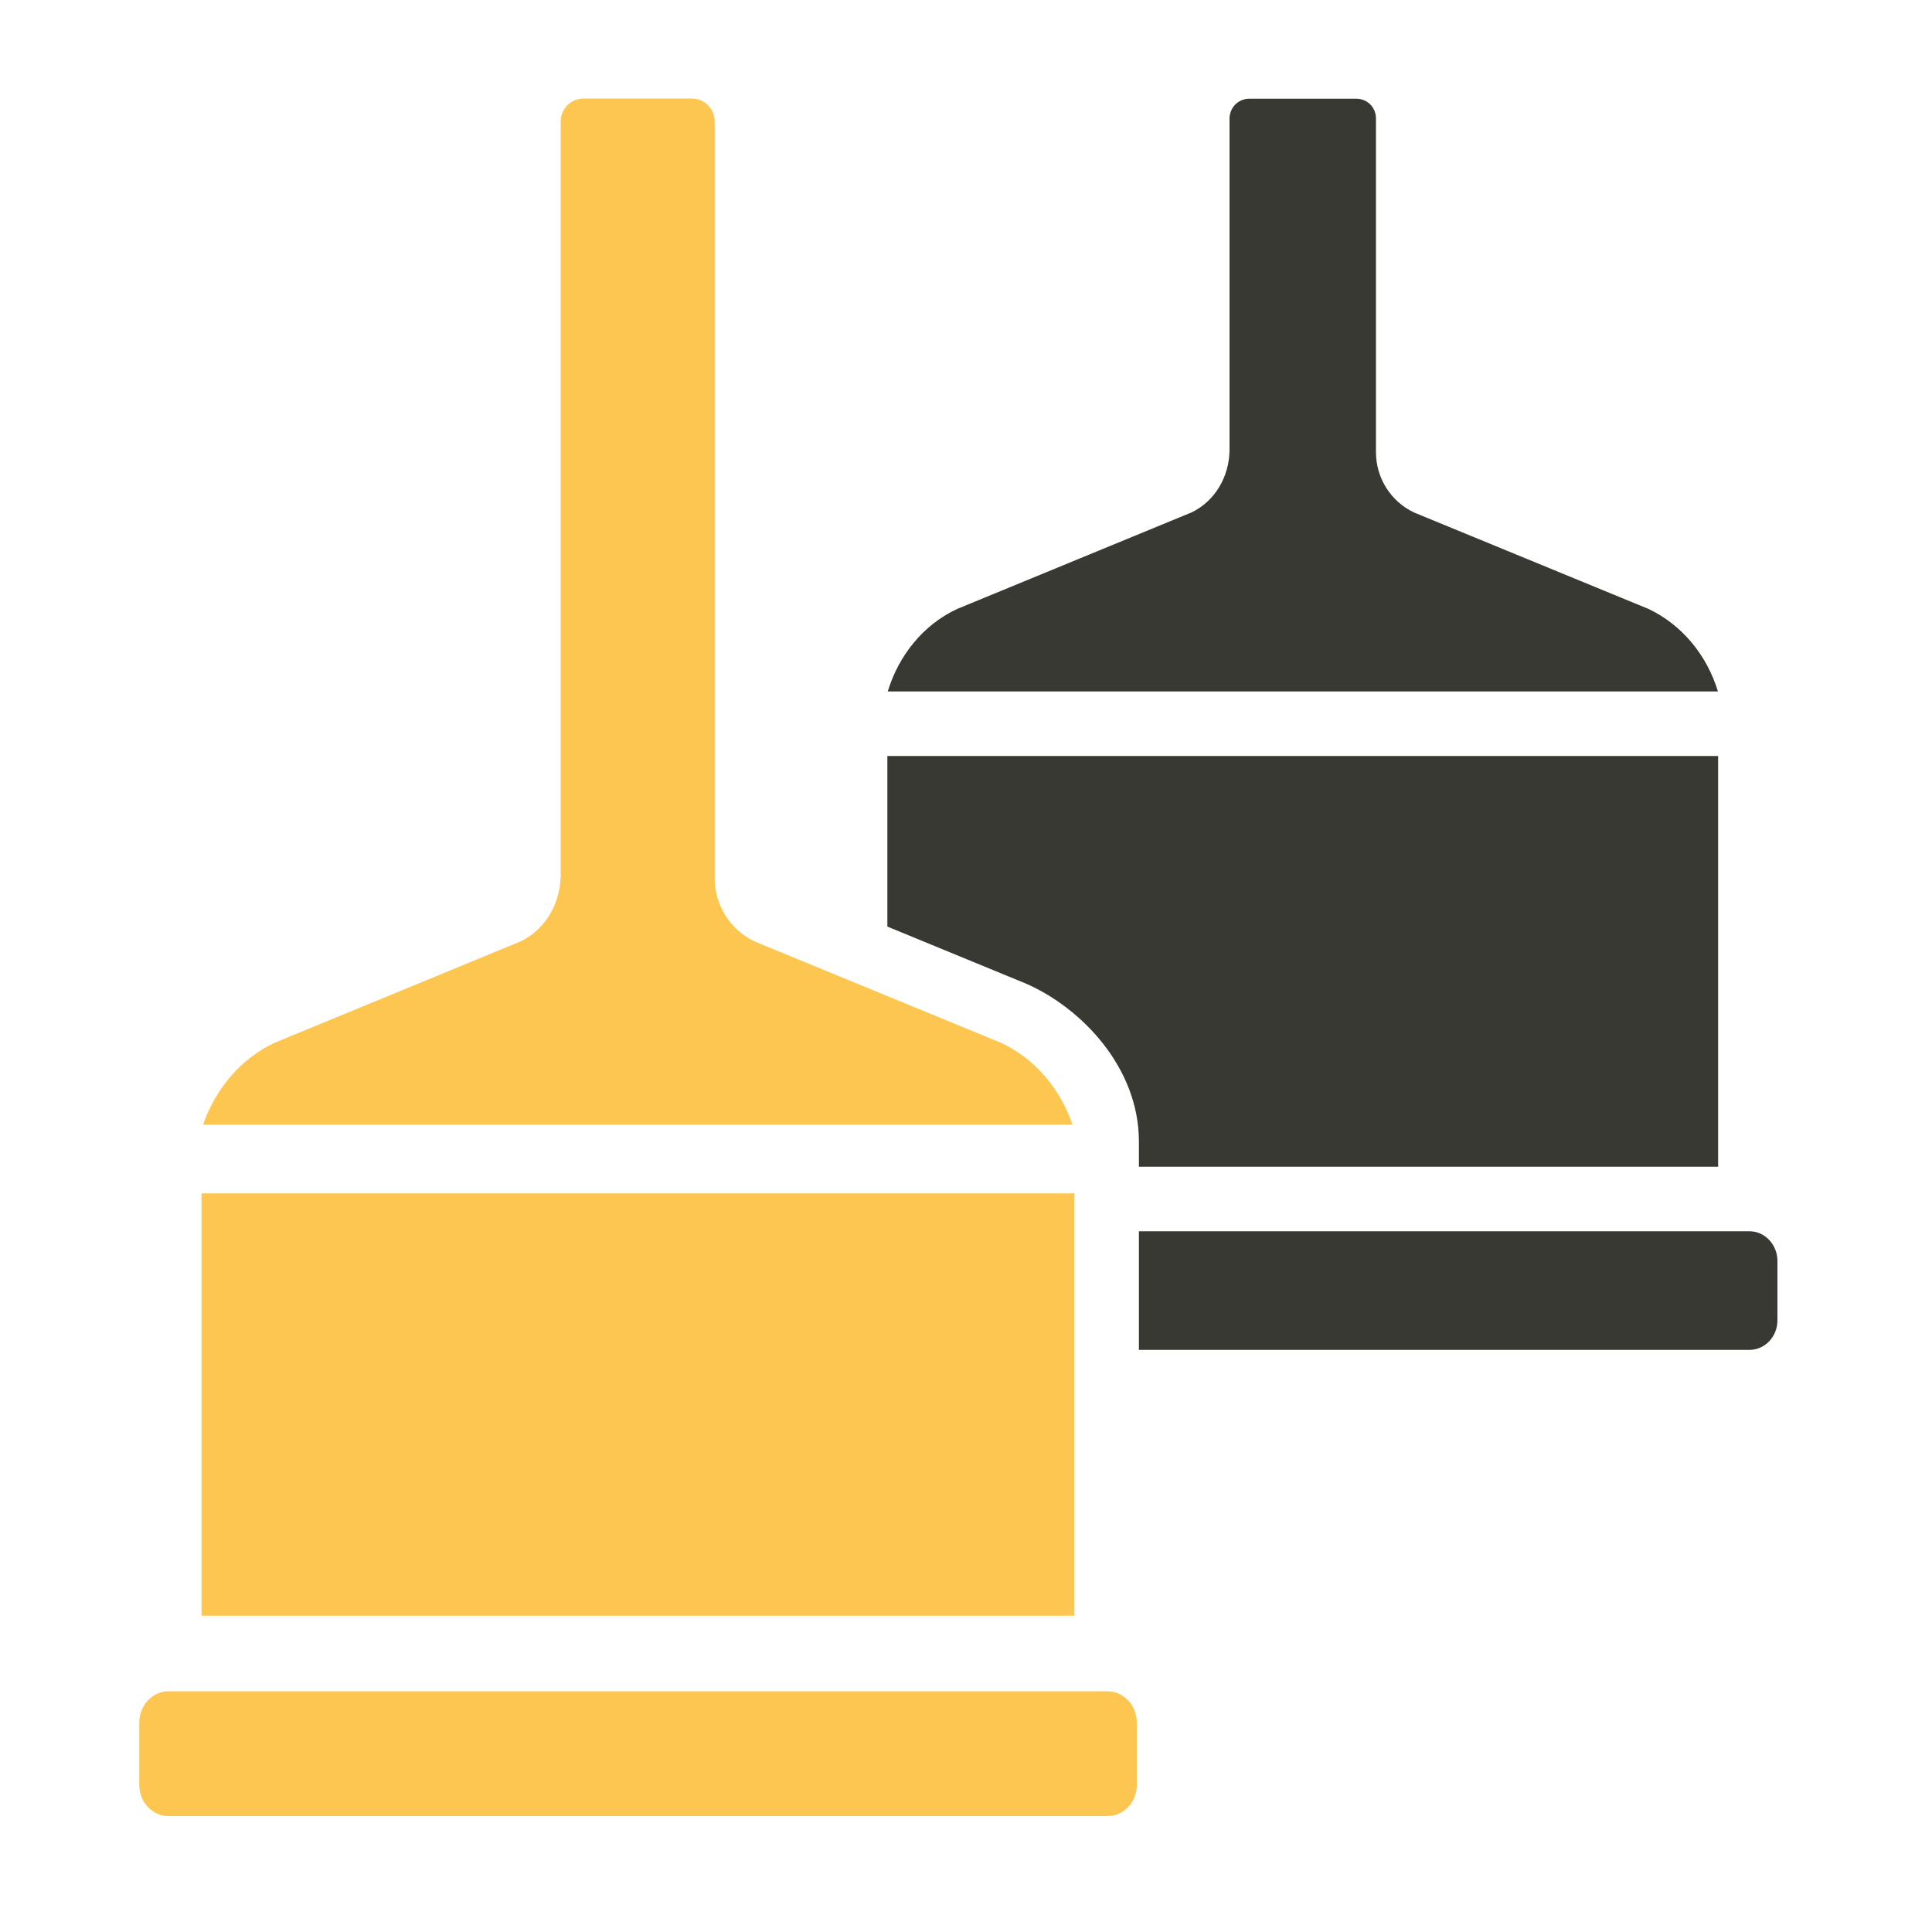
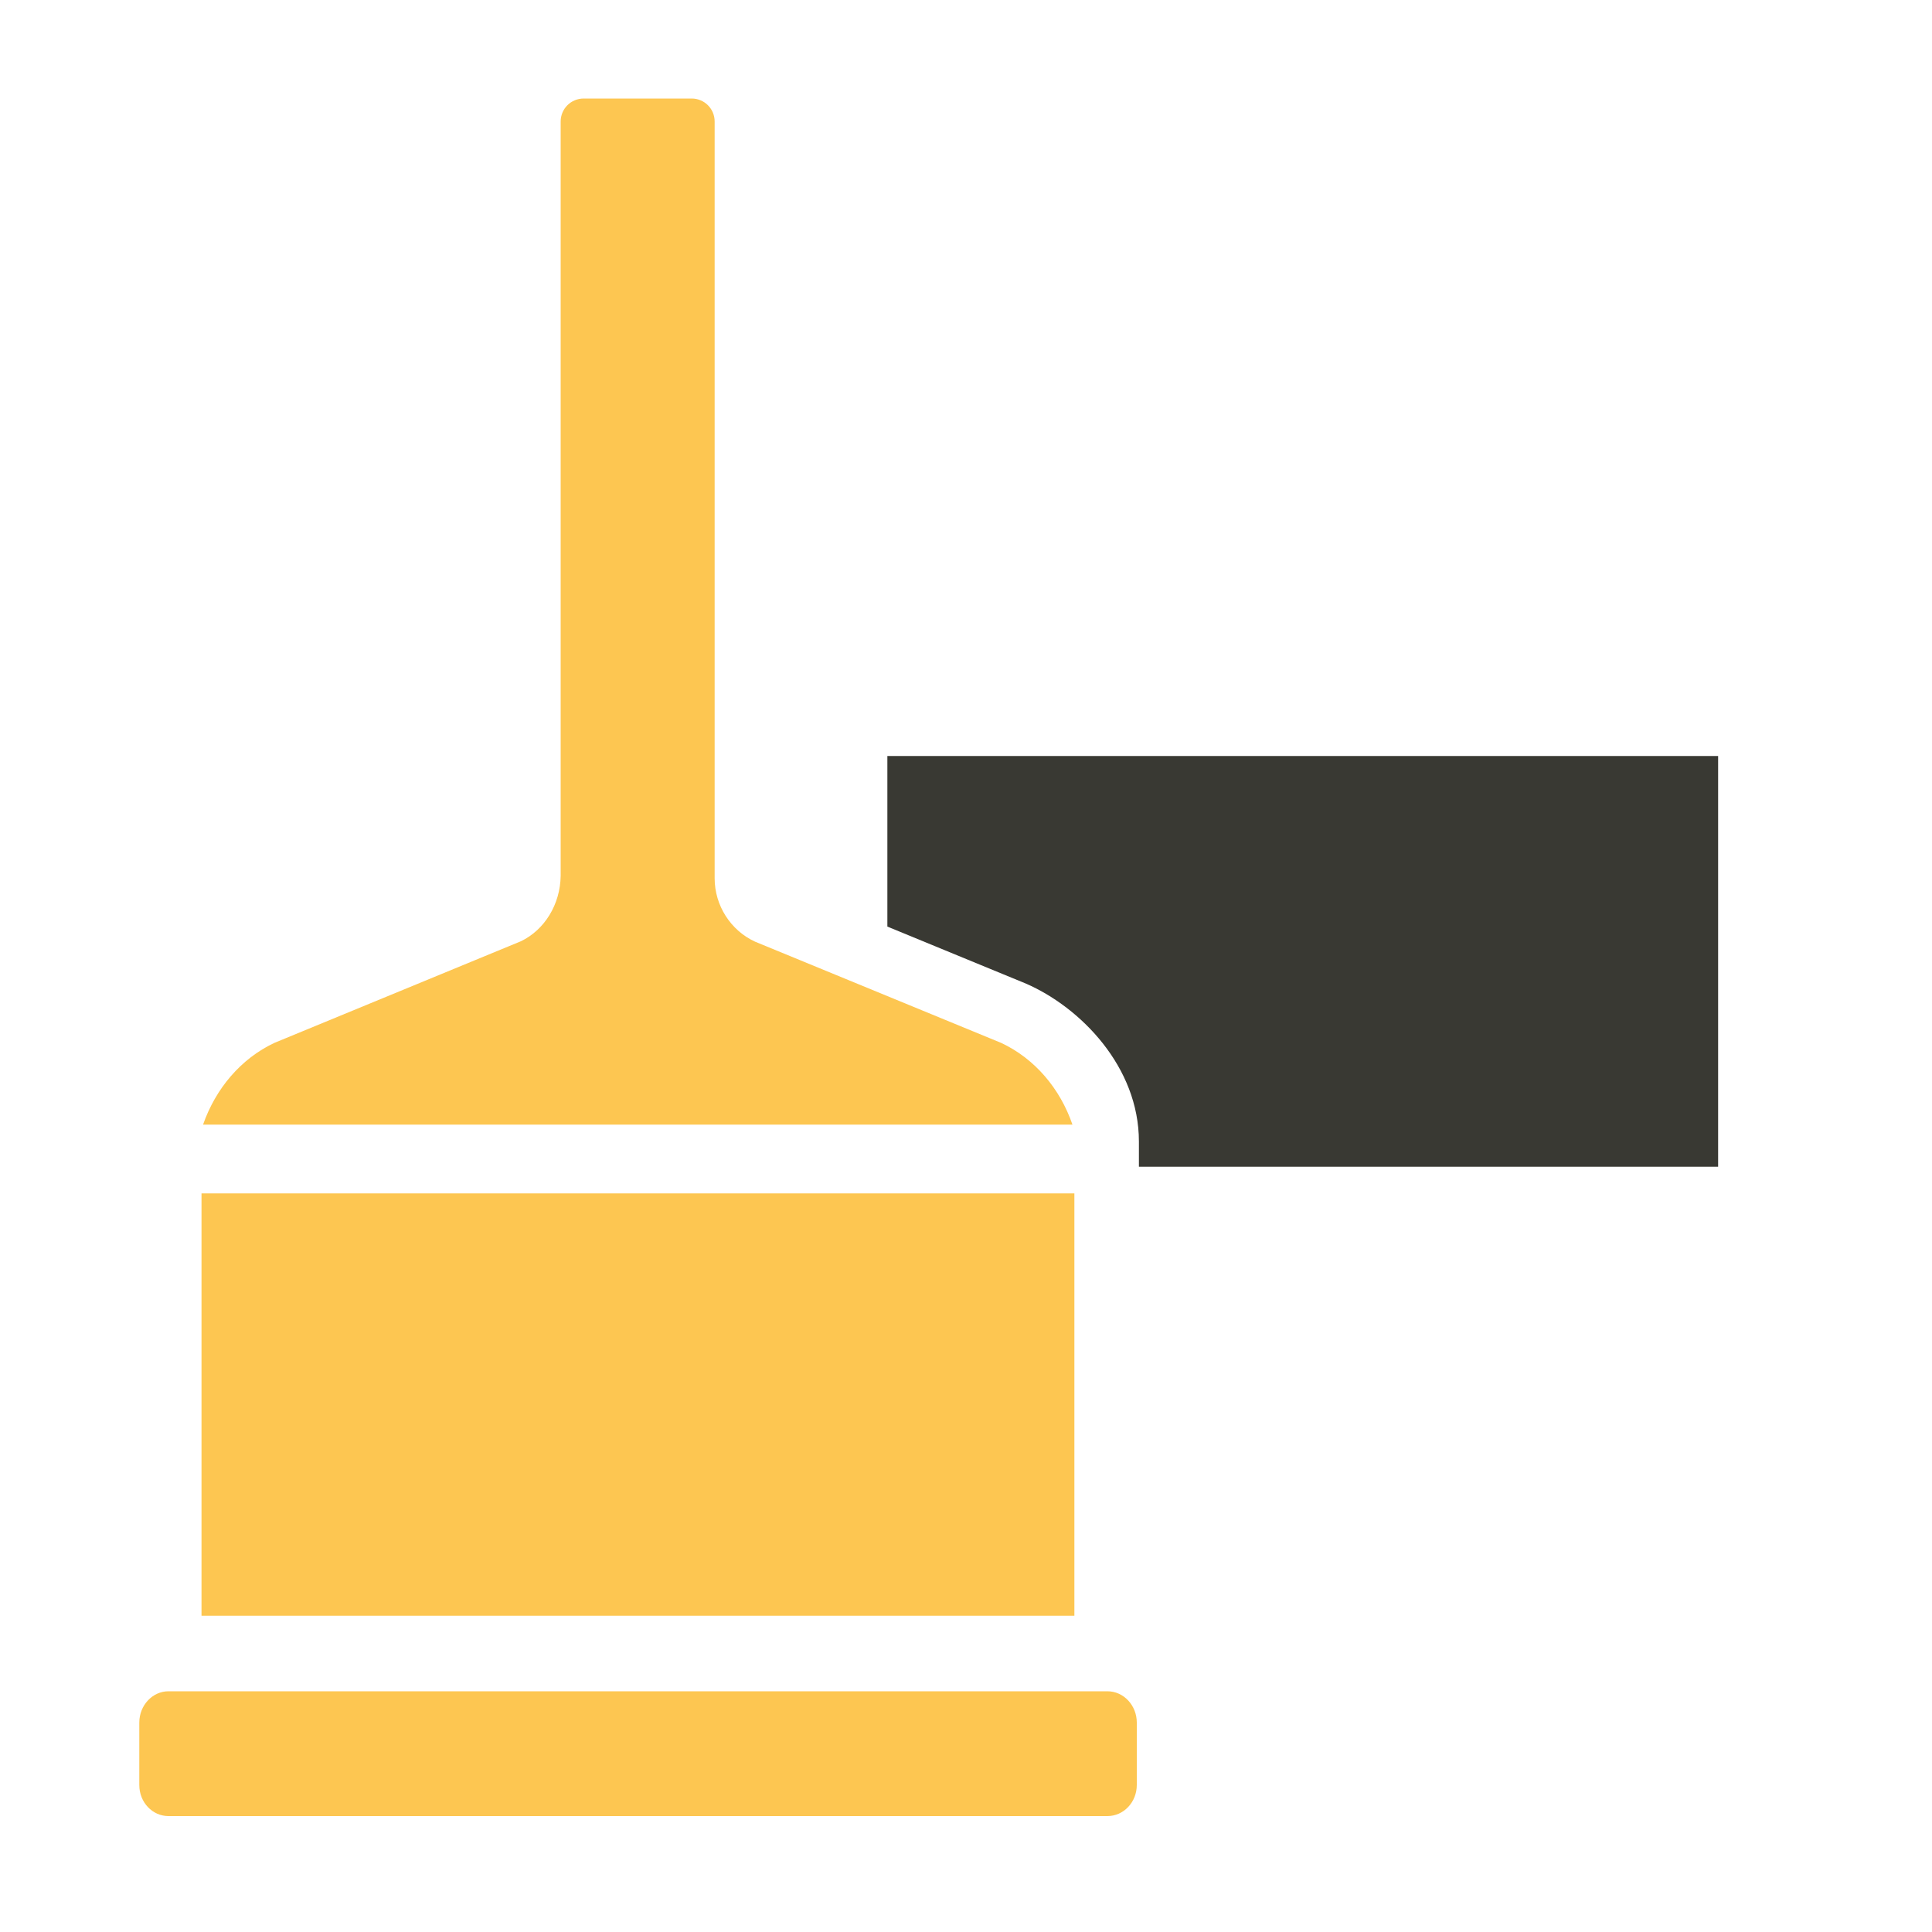
<svg xmlns="http://www.w3.org/2000/svg" version="1.1" id="Laag_1" x="0px" y="0px" viewBox="0 0 100 100" style="enable-background:new 0 0 100 100;" xml:space="preserve">
  <style type="text/css">
	.st0{fill:#393933;}
	.st1{fill:#FDC651;}
</style>
  <g>
    <g>
      <g>
-         <path class="st0" d="M88.92,35.79c-0.57-1.88-1.86-3.45-3.59-4.27L73.2,26.53c-1.2-0.56-1.98-1.78-1.98-3.12V6.13     c0-0.57-0.45-1.02-1.01-1.02h-5.55c-0.57,0-1.02,0.46-1.02,1.03v17.15c-0.01,1.41-0.78,2.66-1.96,3.23l-12.14,5     c-1.74,0.81-3.02,2.39-3.59,4.27H88.92z" />
        <g>
-           <path class="st0" d="M90.55,63.73h-31.6v6.14h31.6c0.8,0,1.45-0.68,1.45-1.53v-3.07C92,64.42,91.35,63.73,90.55,63.73z" />
          <path class="st0" d="M45.93,39.13v8.83l7.17,2.95c2.83,1.23,5.85,4.31,5.85,8.18v1.3h29.98V39.13H45.93z" />
        </g>
      </g>
      <g>
        <path class="st1" d="M55.51,58.21c-0.64-1.86-1.94-3.41-3.69-4.23l-12.74-5.24c-1.26-0.58-2.09-1.87-2.09-3.28V6.29     c0-0.66-0.53-1.19-1.19-1.19h-5.59c-0.66,0-1.19,0.53-1.19,1.19v39.04c-0.02,1.48-0.83,2.8-2.06,3.39l-12.76,5.26     c-1.74,0.82-3.04,2.37-3.69,4.23H55.51z" />
        <rect x="10.43" y="61.77" class="st1" width="45.18" height="21.86" />
        <path class="st1" d="M58.84,89.16v3.23c0,0.89-0.68,1.61-1.52,1.61H8.72c-0.83,0-1.51-0.71-1.51-1.61v-3.23     c0-0.89,0.68-1.62,1.51-1.62h48.6C58.16,87.54,58.84,88.27,58.84,89.16z" />
      </g>
    </g>
  </g>
</svg>